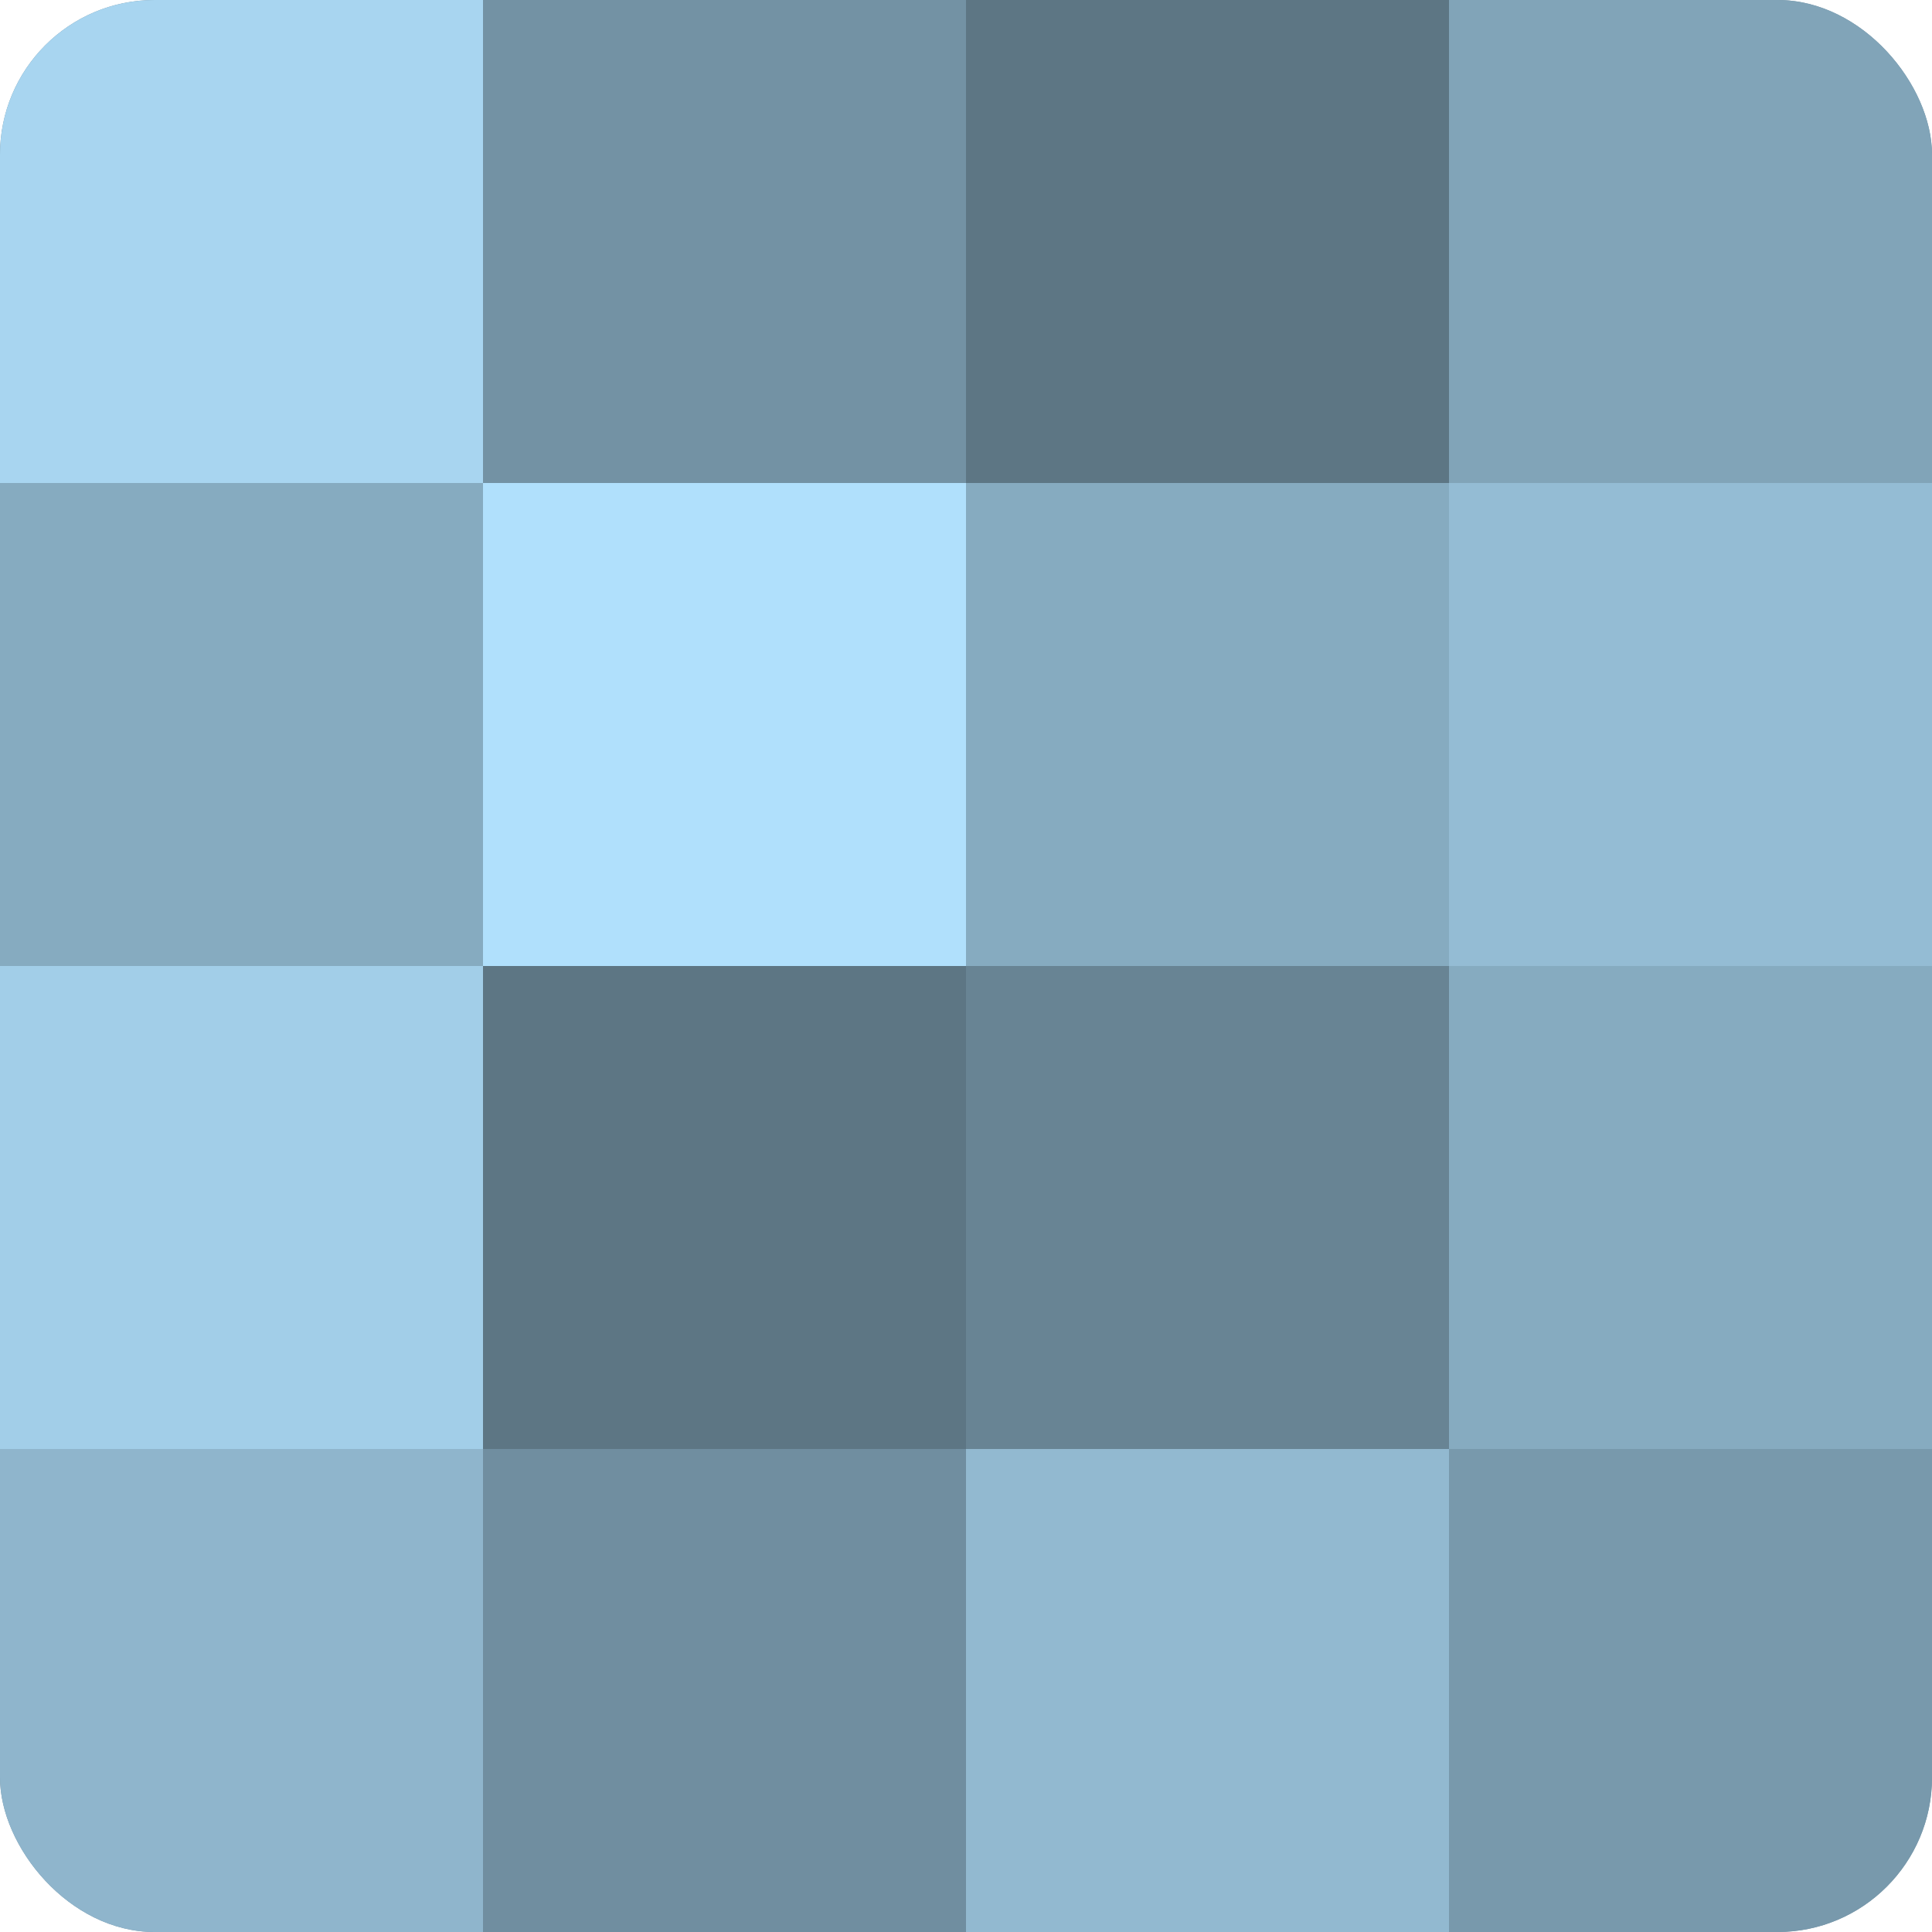
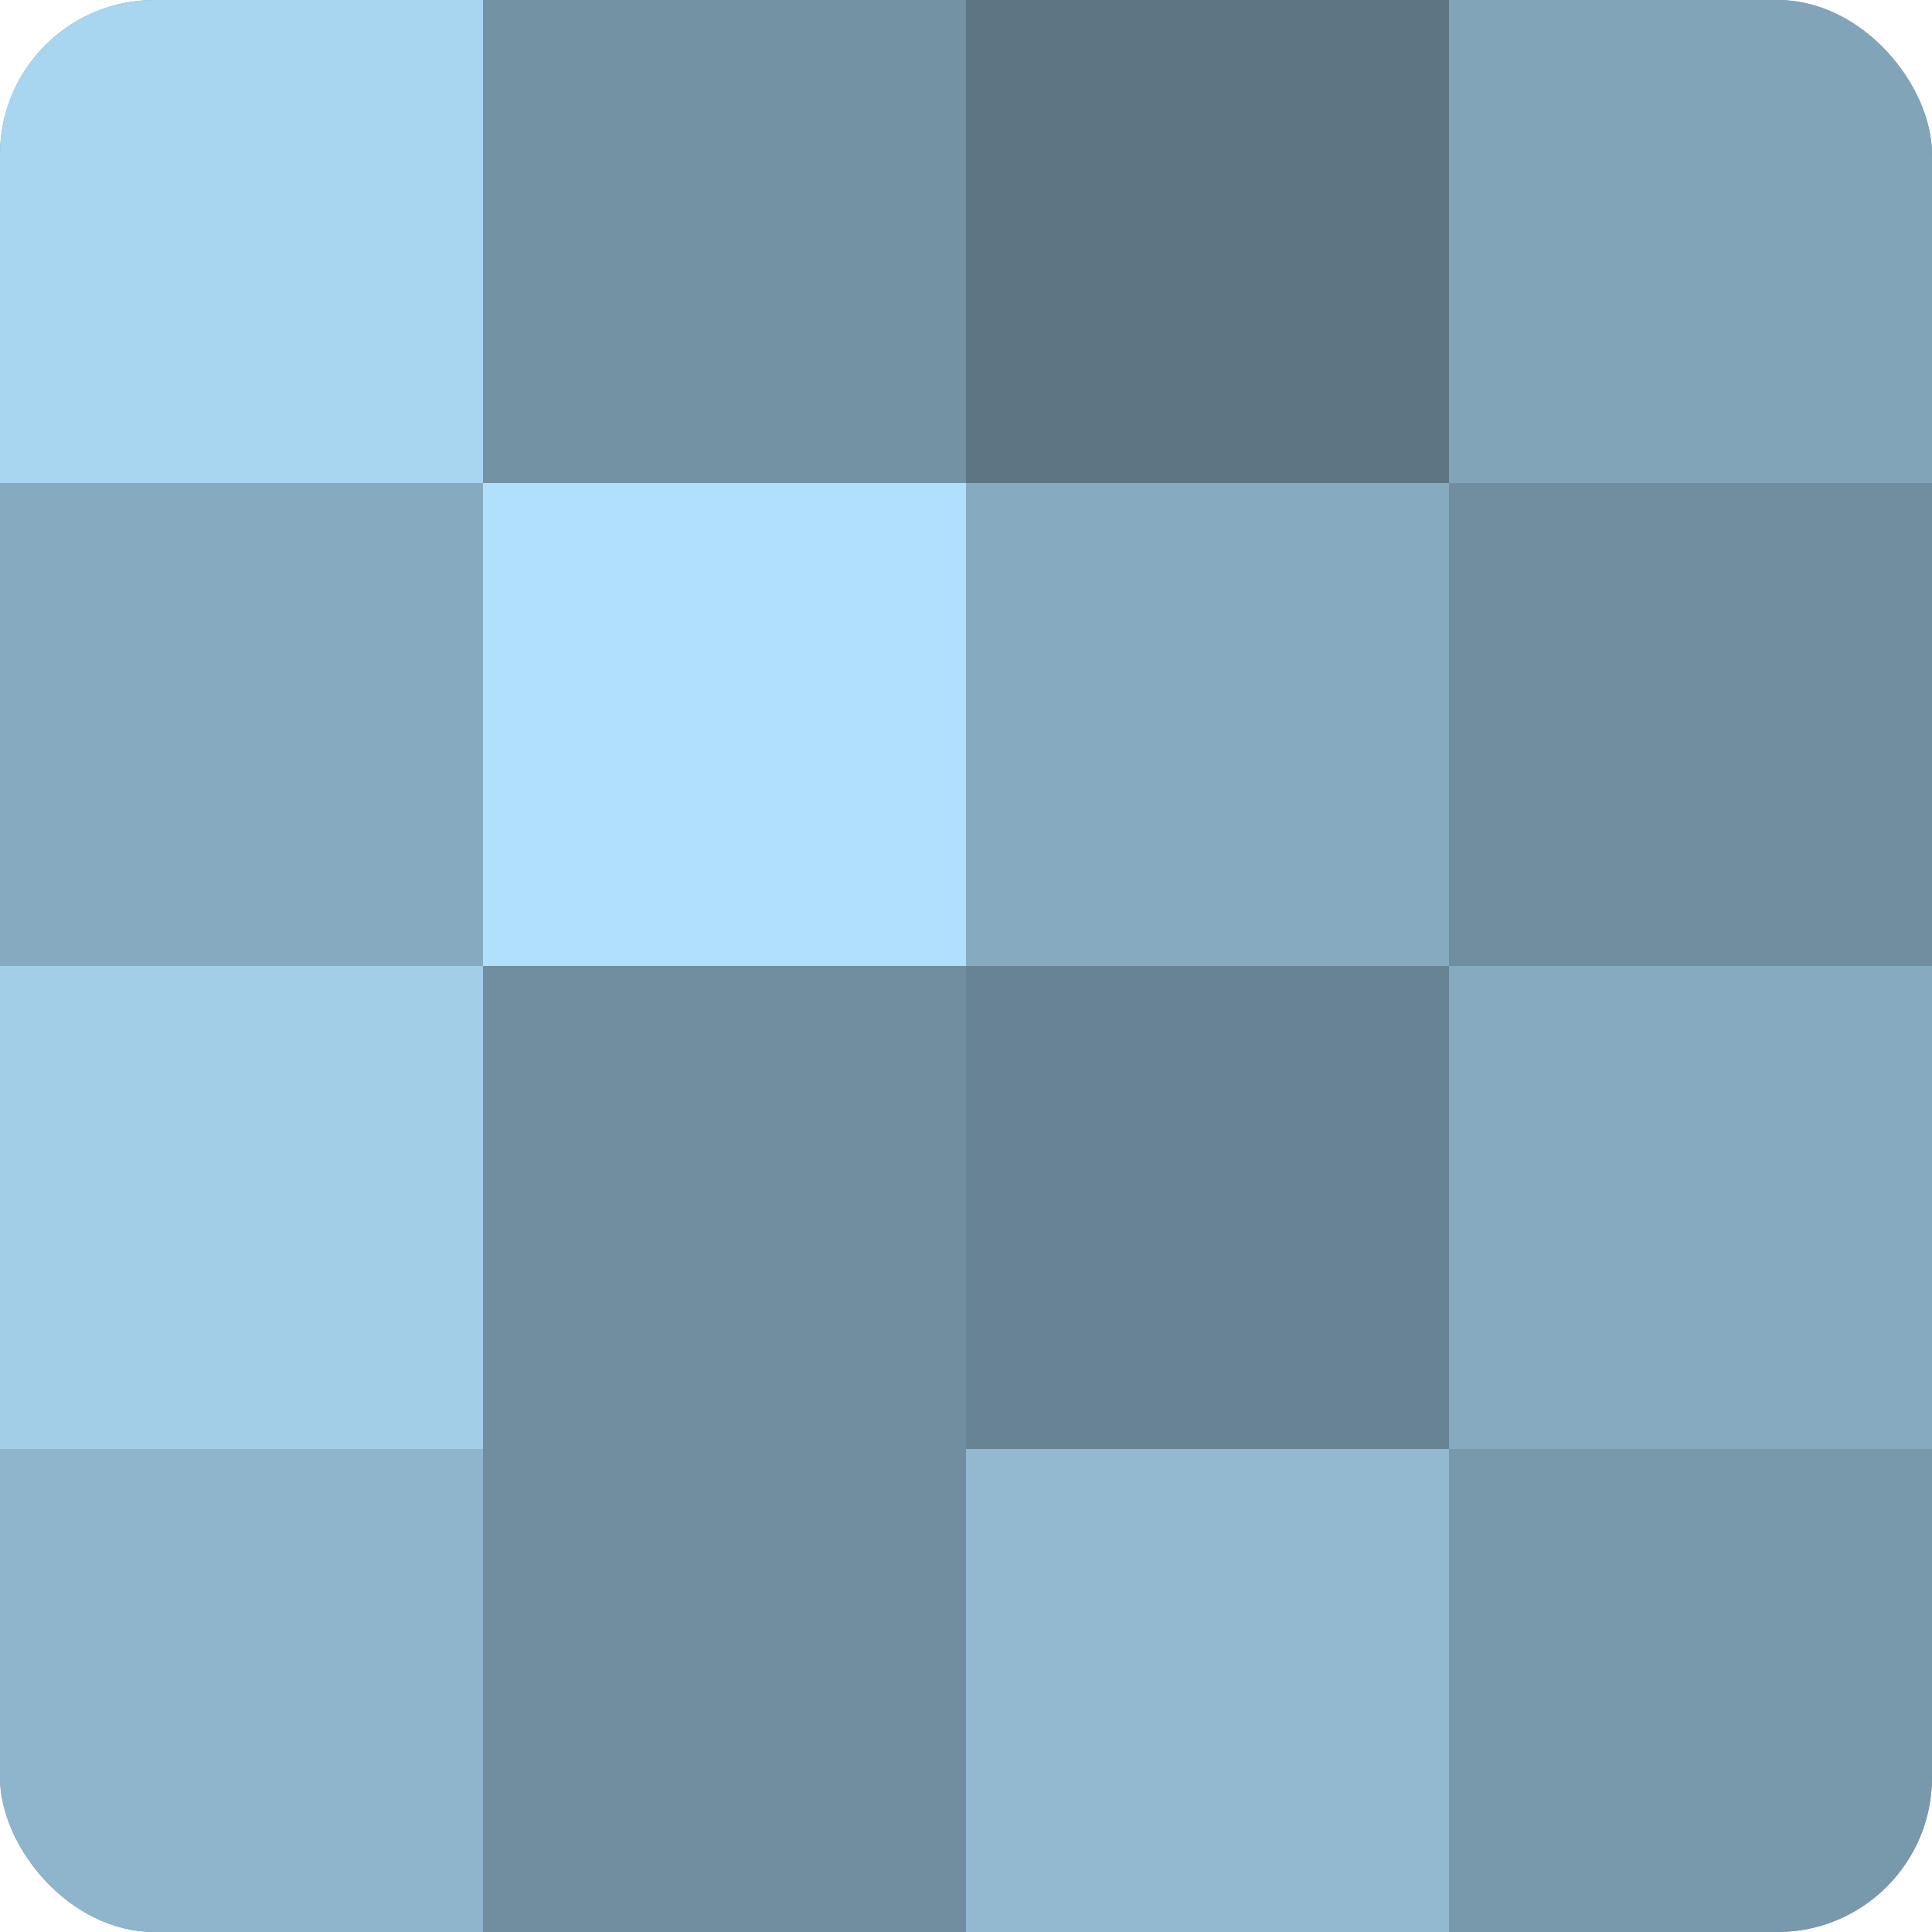
<svg xmlns="http://www.w3.org/2000/svg" width="60" height="60" viewBox="0 0 100 100" preserveAspectRatio="xMidYMid meet">
  <defs>
    <clipPath id="c" width="100" height="100">
      <rect width="100" height="100" rx="8" ry="8" />
    </clipPath>
  </defs>
  <g clip-path="url(#c)">
    <rect width="100" height="100" fill="#708ea0" />
    <rect width="25" height="25" fill="#a8d5f0" />
    <rect y="25" width="25" height="25" fill="#86abc0" />
    <rect y="50" width="25" height="25" fill="#a2cee8" />
    <rect y="75" width="25" height="25" fill="#8fb5cc" />
    <rect x="25" width="25" height="25" fill="#7392a4" />
    <rect x="25" y="25" width="25" height="25" fill="#b0e0fc" />
-     <rect x="25" y="50" width="25" height="25" fill="#5d7684" />
    <rect x="25" y="75" width="25" height="25" fill="#708ea0" />
    <rect x="50" width="25" height="25" fill="#5d7684" />
    <rect x="50" y="25" width="25" height="25" fill="#86abc0" />
    <rect x="50" y="50" width="25" height="25" fill="#688494" />
    <rect x="50" y="75" width="25" height="25" fill="#92b9d0" />
    <rect x="75" width="25" height="25" fill="#81a4b8" />
-     <rect x="75" y="25" width="25" height="25" fill="#94bcd4" />
    <rect x="75" y="50" width="25" height="25" fill="#86abc0" />
    <rect x="75" y="75" width="25" height="25" fill="#7899ac" />
  </g>
</svg>